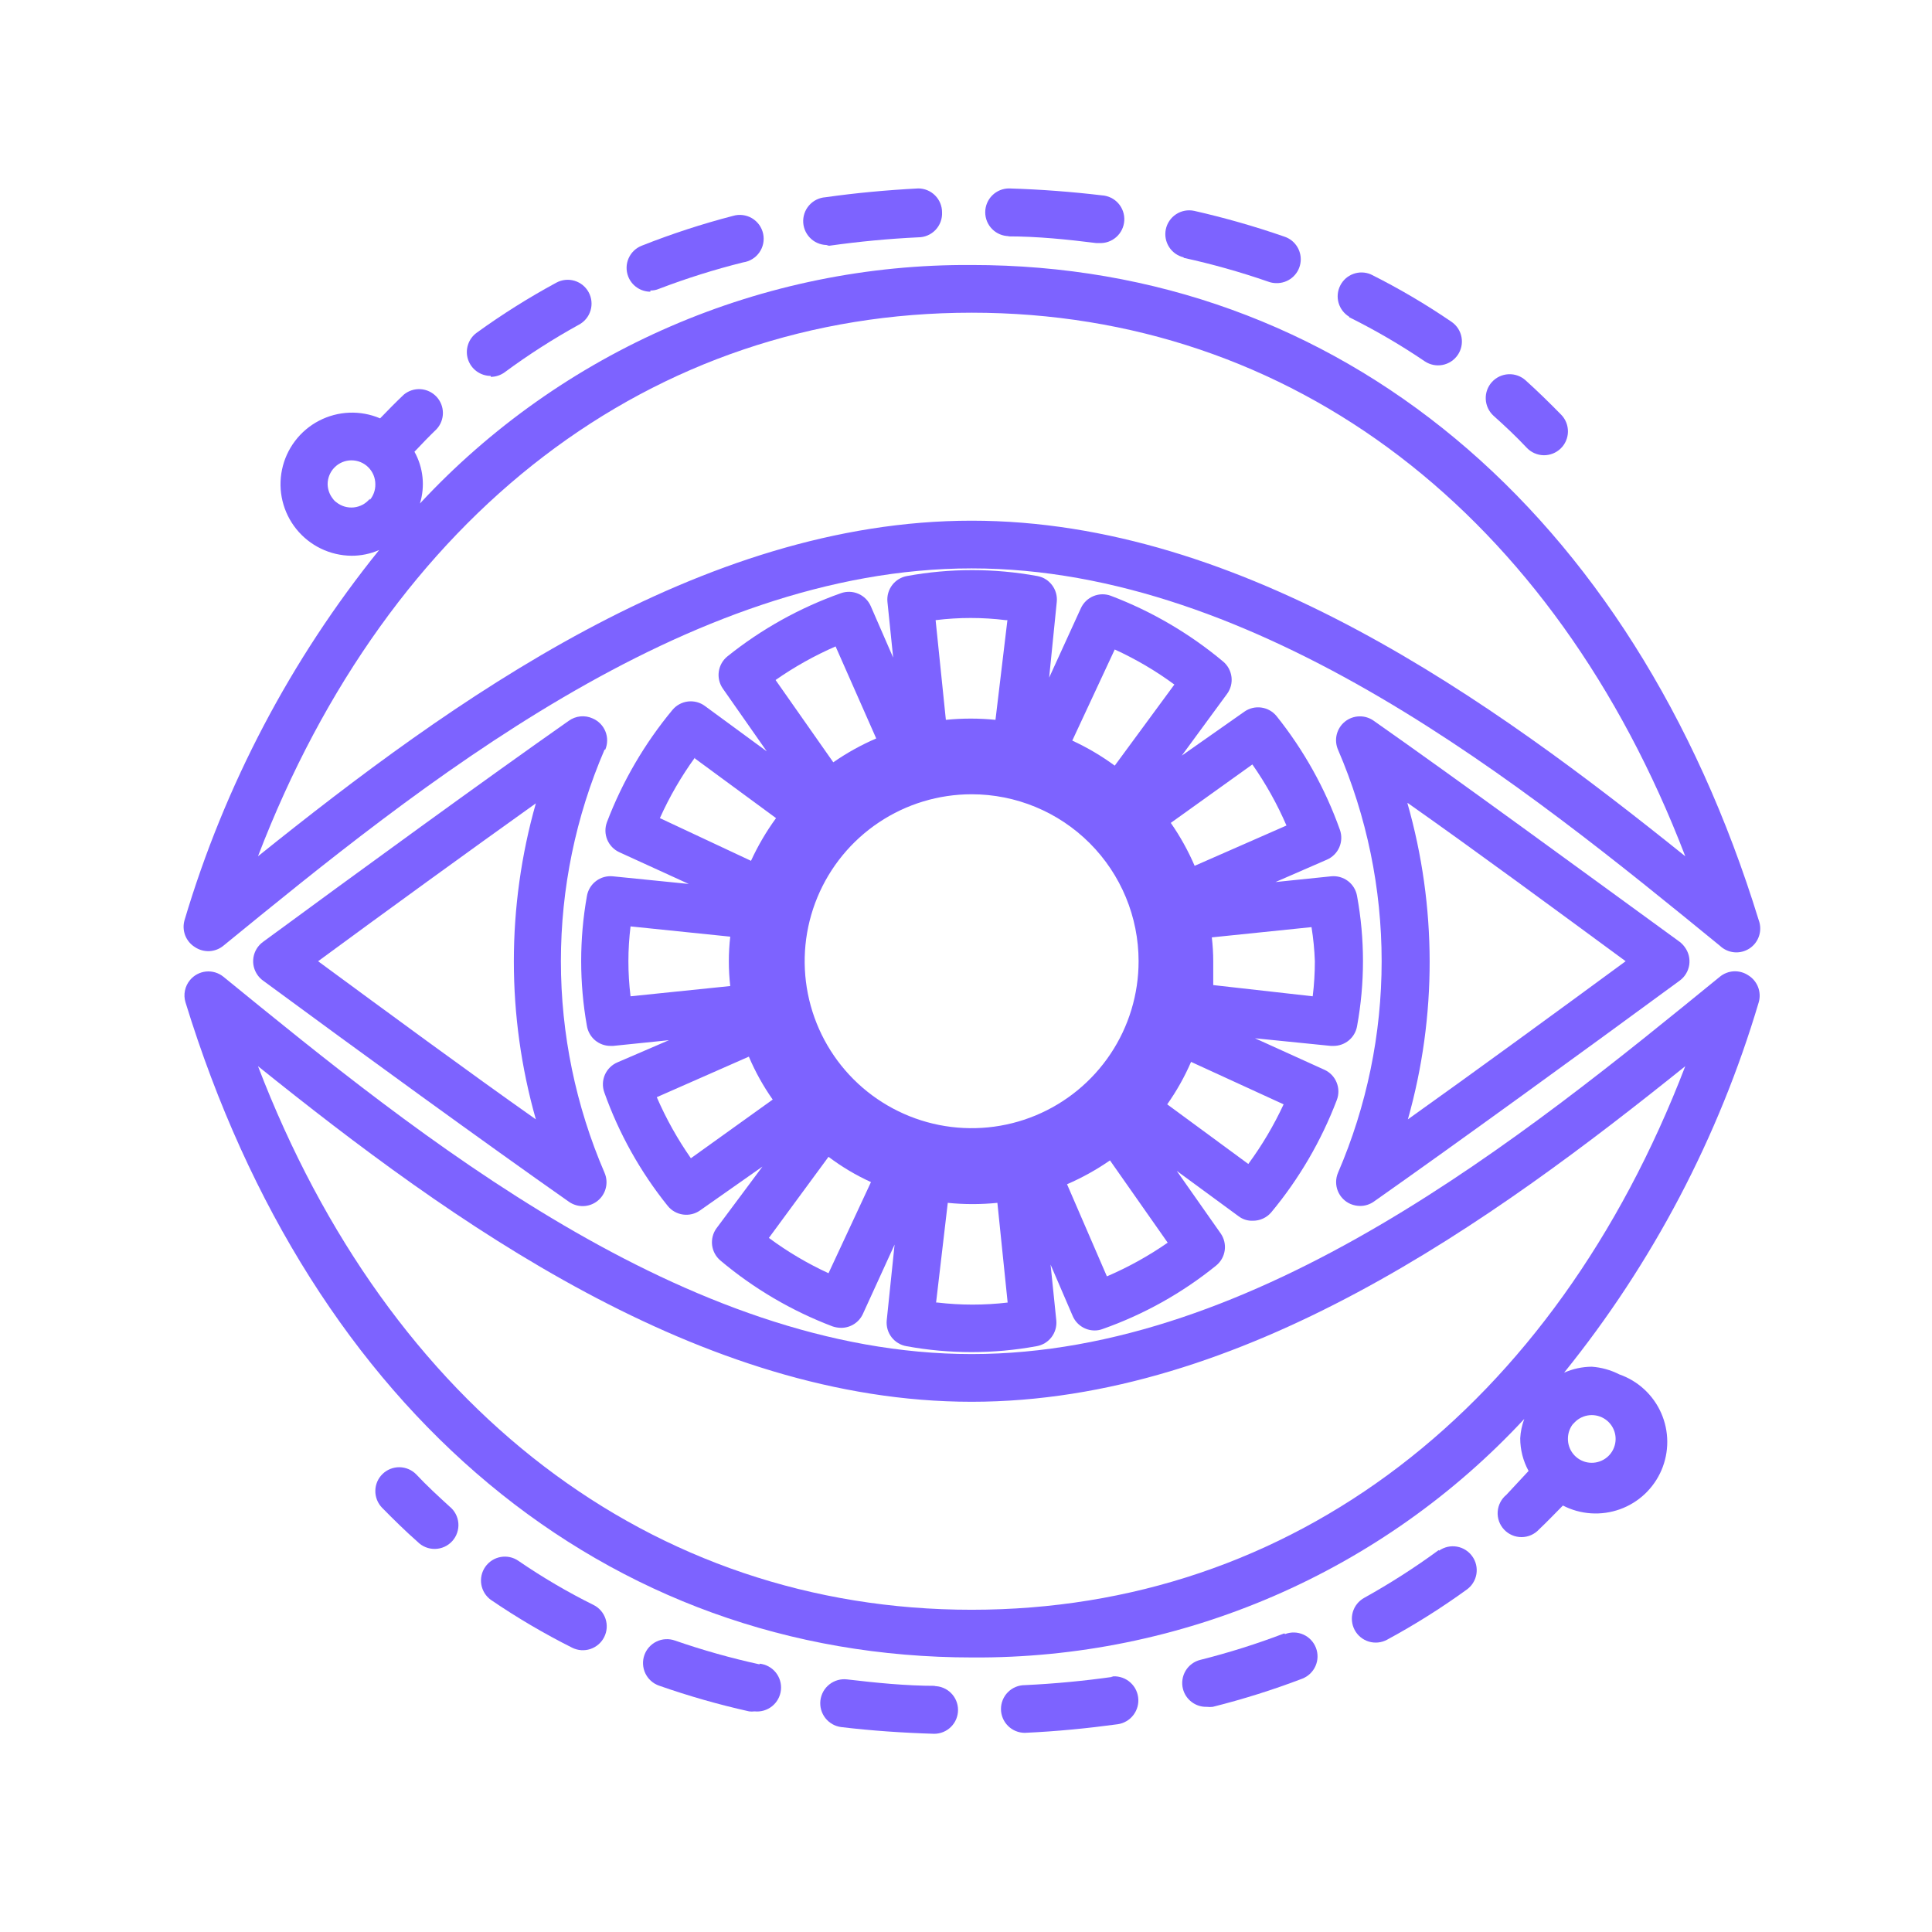
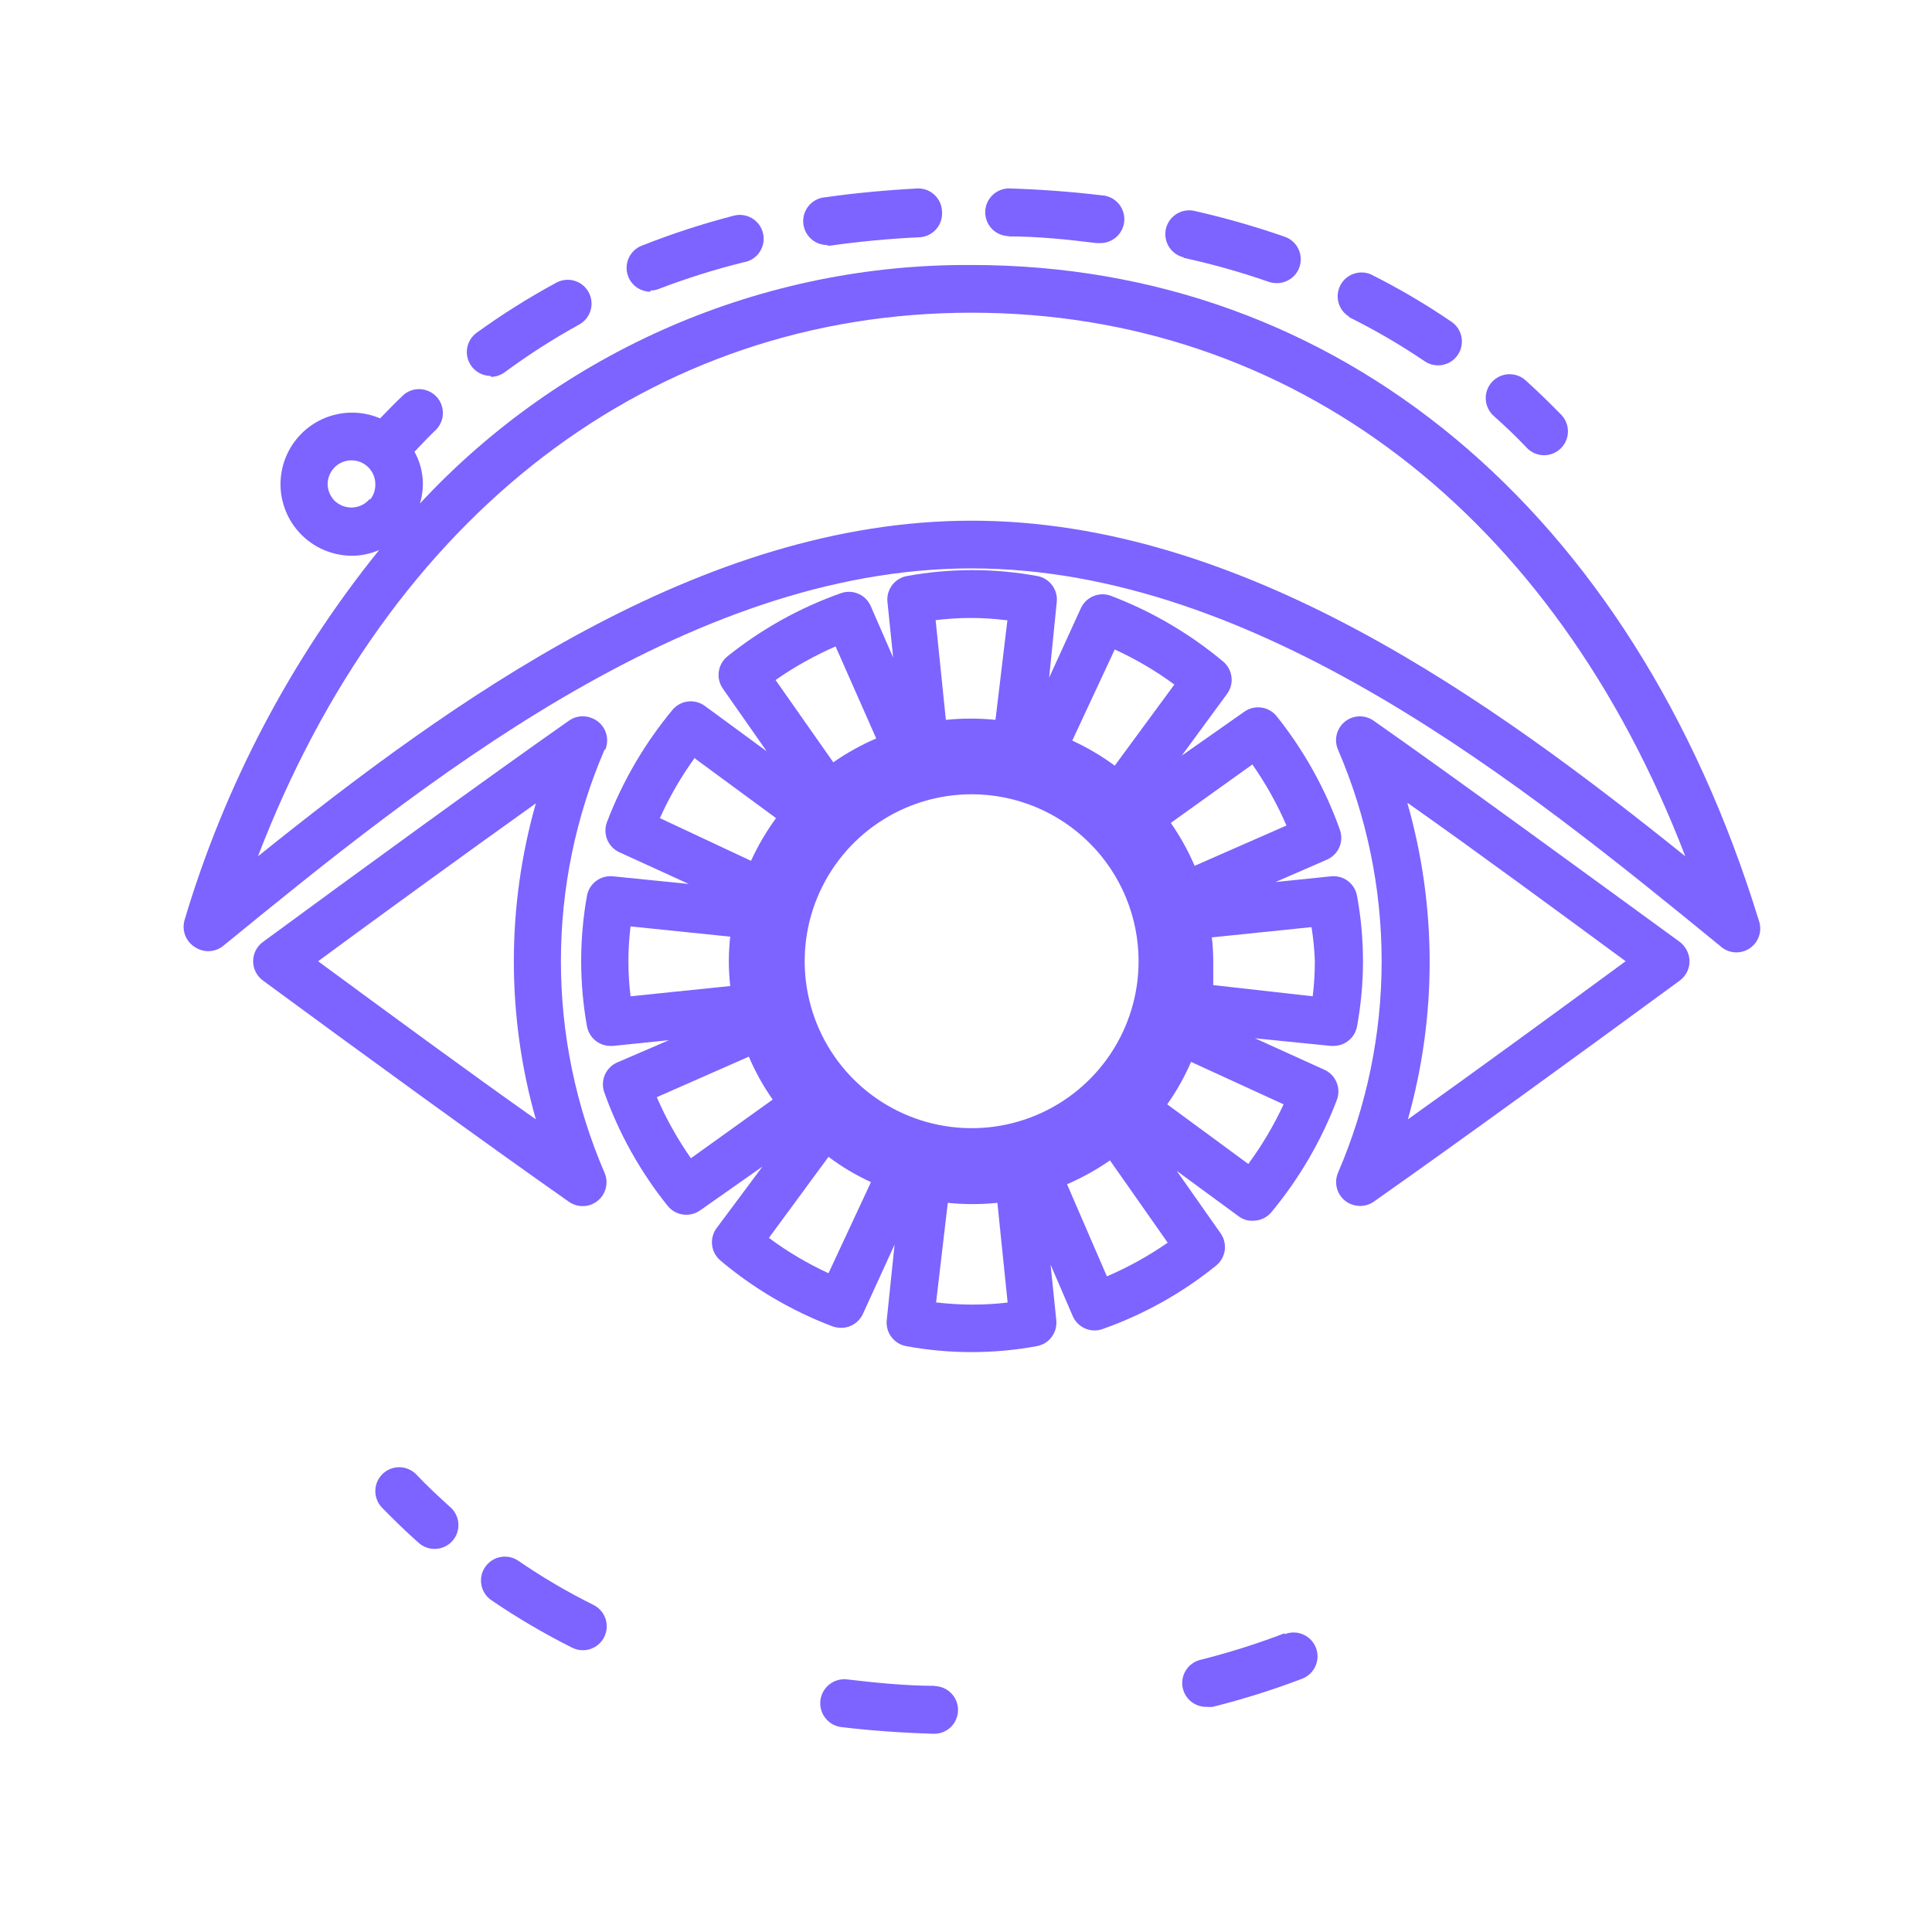
<svg xmlns="http://www.w3.org/2000/svg" width="81" height="81" viewBox="0 0 81 81" fill="none">
  <path d="M8.176 39.71C8.355 39.829 8.567 39.887 8.781 39.877C8.995 39.866 9.201 39.786 9.366 39.65C17.546 32.97 28.736 23.83 40.736 23.83C52.736 23.83 63.926 32.97 72.106 39.65C72.27 39.807 72.481 39.904 72.707 39.925C72.933 39.946 73.159 39.889 73.348 39.765C73.537 39.641 73.679 39.456 73.749 39.24C73.82 39.025 73.815 38.792 73.736 38.58C68.446 21.38 56.126 11.11 40.736 11.11C36.398 11.083 32.102 11.958 28.12 13.68C24.139 15.401 20.558 17.931 17.606 21.11C17.716 20.752 17.753 20.374 17.713 20.002C17.674 19.628 17.559 19.267 17.376 18.94C17.686 18.61 17.996 18.29 18.306 17.99C18.477 17.804 18.571 17.559 18.569 17.307C18.567 17.054 18.47 16.811 18.296 16.628C18.122 16.444 17.886 16.333 17.633 16.316C17.381 16.3 17.132 16.38 16.936 16.54C16.596 16.86 16.256 17.21 15.936 17.54C15.528 17.366 15.086 17.285 14.643 17.302C14.199 17.32 13.765 17.436 13.372 17.641C12.978 17.846 12.635 18.137 12.368 18.491C12.1 18.845 11.914 19.254 11.824 19.688C11.733 20.123 11.74 20.572 11.844 21.003C11.948 21.435 12.147 21.838 12.425 22.183C12.704 22.529 13.056 22.808 13.455 23.001C13.855 23.194 14.292 23.296 14.736 23.3C15.135 23.302 15.53 23.22 15.896 23.06C12.191 27.652 9.419 32.924 7.736 38.58C7.676 38.791 7.686 39.015 7.765 39.219C7.845 39.423 7.989 39.596 8.176 39.71ZM15.506 20.91C15.34 21.114 15.099 21.245 14.837 21.273C14.575 21.301 14.312 21.225 14.106 21.06C14.047 21.02 13.996 20.969 13.956 20.91C13.817 20.737 13.74 20.522 13.736 20.3C13.736 20.035 13.842 19.78 14.029 19.593C14.217 19.405 14.471 19.3 14.736 19.3C15.002 19.3 15.256 19.405 15.443 19.593C15.631 19.78 15.736 20.035 15.736 20.3C15.742 20.541 15.66 20.775 15.506 20.96V20.91ZM40.736 13.11C54.166 13.11 65.156 21.56 70.656 35.9C62.556 29.39 52.116 21.83 40.736 21.83C29.356 21.83 18.926 29.39 10.816 35.9C16.316 21.56 27.306 13.11 40.736 13.11Z" fill="#7D63FF" />
-   <path d="M73.296 40.89C73.118 40.771 72.905 40.713 72.691 40.723C72.477 40.734 72.272 40.814 72.106 40.95C63.926 47.62 52.736 56.77 40.736 56.77C28.736 56.77 17.546 47.62 9.366 40.95C9.161 40.784 8.899 40.706 8.637 40.732C8.375 40.758 8.134 40.887 7.966 41.09C7.86 41.217 7.787 41.369 7.754 41.531C7.72 41.693 7.728 41.861 7.776 42.02C13.066 59.22 25.386 69.49 40.776 69.49C45.114 69.517 49.41 68.642 53.392 66.921C57.374 65.199 60.954 62.669 63.906 59.49C63.808 59.75 63.751 60.023 63.736 60.3C63.736 60.779 63.856 61.25 64.086 61.67L63.156 62.67C63.05 62.757 62.962 62.865 62.9 62.987C62.837 63.109 62.8 63.243 62.791 63.38C62.782 63.517 62.802 63.655 62.848 63.784C62.895 63.913 62.968 64.031 63.062 64.131C63.156 64.231 63.27 64.31 63.397 64.364C63.523 64.418 63.659 64.445 63.796 64.444C63.934 64.443 64.069 64.414 64.195 64.358C64.32 64.302 64.433 64.221 64.526 64.12C64.876 63.79 65.206 63.44 65.526 63.12C65.892 63.309 66.293 63.42 66.704 63.447C67.115 63.474 67.527 63.416 67.915 63.277C68.302 63.138 68.657 62.921 68.957 62.639C69.257 62.356 69.496 62.015 69.658 61.637C69.82 61.258 69.903 60.85 69.901 60.438C69.899 60.027 69.812 59.62 69.646 59.243C69.48 58.866 69.238 58.528 68.935 58.248C68.632 57.969 68.275 57.755 67.886 57.62C67.528 57.437 67.137 57.329 66.736 57.3C66.336 57.303 65.941 57.388 65.576 57.55C69.285 52.956 72.057 47.68 73.736 42.02C73.797 41.809 73.786 41.585 73.707 41.381C73.627 41.177 73.483 41.004 73.296 40.89ZM65.966 59.69C66.117 59.508 66.328 59.385 66.561 59.344C66.794 59.303 67.034 59.345 67.238 59.464C67.443 59.583 67.598 59.77 67.678 59.993C67.757 60.216 67.755 60.46 67.671 60.681C67.588 60.903 67.429 61.087 67.222 61.202C67.015 61.317 66.774 61.355 66.542 61.31C66.31 61.264 66.102 61.137 65.954 60.953C65.807 60.768 65.729 60.536 65.736 60.3C65.74 60.078 65.817 59.863 65.956 59.69H65.966ZM40.736 67.49C27.306 67.49 16.316 59.04 10.816 44.7C18.916 51.21 29.356 58.77 40.736 58.77C52.116 58.77 62.556 51.21 70.656 44.7C65.146 59.05 54.166 67.49 40.736 67.49Z" fill="#7D63FF" />
  <path d="M52.526 51.18C52.672 51.181 52.817 51.151 52.95 51.09C53.083 51.03 53.201 50.941 53.296 50.83C54.466 49.422 55.395 47.831 56.046 46.12C56.138 45.882 56.135 45.618 56.038 45.382C55.942 45.145 55.759 44.955 55.526 44.85L52.616 43.53L55.796 43.85H55.896C56.135 43.853 56.366 43.772 56.55 43.619C56.733 43.467 56.856 43.255 56.896 43.02C57.226 41.218 57.226 39.371 56.896 37.57C56.854 37.319 56.718 37.093 56.516 36.939C56.313 36.785 56.059 36.714 55.806 36.74L53.476 36.98L55.636 36.04C55.867 35.938 56.052 35.753 56.152 35.521C56.252 35.289 56.261 35.028 56.176 34.79C55.563 33.067 54.667 31.459 53.526 30.03C53.367 29.831 53.137 29.7 52.884 29.665C52.631 29.629 52.374 29.692 52.166 29.84L49.546 31.68L51.446 29.09C51.595 28.886 51.661 28.634 51.631 28.384C51.601 28.133 51.478 27.903 51.286 27.74C49.881 26.564 48.289 25.631 46.576 24.98C46.339 24.891 46.078 24.895 45.844 24.992C45.61 25.088 45.422 25.27 45.316 25.5L43.986 28.41L44.306 25.23C44.33 24.98 44.259 24.73 44.107 24.53C43.955 24.329 43.734 24.194 43.486 24.15C41.681 23.82 39.831 23.82 38.026 24.15C37.779 24.194 37.557 24.329 37.405 24.53C37.253 24.73 37.182 24.98 37.206 25.23L37.446 27.57L36.506 25.41C36.405 25.179 36.219 24.994 35.987 24.894C35.755 24.794 35.494 24.785 35.256 24.87C33.532 25.479 31.923 26.375 30.496 27.52C30.3 27.679 30.171 27.907 30.136 28.157C30.1 28.408 30.161 28.663 30.306 28.87L32.146 31.5L29.556 29.6C29.352 29.448 29.097 29.381 28.845 29.41C28.592 29.44 28.36 29.565 28.196 29.76C27.027 31.168 26.098 32.759 25.446 34.47C25.358 34.707 25.362 34.968 25.458 35.202C25.555 35.436 25.736 35.624 25.966 35.73L28.876 37.06L25.696 36.74C25.443 36.714 25.189 36.785 24.987 36.939C24.784 37.093 24.648 37.319 24.606 37.57C24.286 39.369 24.286 41.211 24.606 43.01C24.645 43.246 24.767 43.462 24.95 43.616C25.134 43.77 25.367 43.853 25.606 43.85H25.706L28.046 43.61L25.886 44.54C25.651 44.64 25.463 44.826 25.36 45.06C25.258 45.295 25.25 45.559 25.336 45.8C25.949 47.525 26.849 49.134 27.996 50.56C28.155 50.756 28.383 50.885 28.634 50.92C28.884 50.956 29.139 50.895 29.346 50.75L31.966 48.91L30.036 51.5C29.889 51.705 29.825 51.958 29.856 52.208C29.888 52.459 30.013 52.688 30.206 52.85C31.606 54.028 33.195 54.961 34.906 55.61C35.022 55.649 35.144 55.669 35.266 55.67C35.458 55.67 35.645 55.616 35.806 55.513C35.968 55.41 36.096 55.263 36.176 55.09L37.506 52.18L37.176 55.36C37.153 55.611 37.225 55.863 37.379 56.063C37.533 56.263 37.757 56.398 38.006 56.44C39.808 56.77 41.655 56.77 43.456 56.44C43.706 56.398 43.93 56.263 44.084 56.063C44.237 55.863 44.31 55.611 44.286 55.36L44.046 53.02L44.976 55.18C45.054 55.359 45.183 55.511 45.346 55.617C45.51 55.724 45.701 55.781 45.896 55.78C46.009 55.78 46.121 55.76 46.226 55.72C47.953 55.112 49.563 54.212 50.986 53.06C51.183 52.901 51.312 52.673 51.347 52.422C51.382 52.172 51.321 51.917 51.176 51.71L49.336 49.09L51.926 50.99C52.098 51.122 52.31 51.189 52.526 51.18ZM52.336 48.8L48.936 46.3C49.33 45.742 49.665 45.146 49.936 44.52L53.816 46.3C53.407 47.18 52.912 48.018 52.336 48.8ZM47.736 40.3C47.736 41.684 47.326 43.038 46.556 44.189C45.787 45.34 44.694 46.237 43.415 46.767C42.136 47.297 40.728 47.435 39.371 47.165C38.013 46.895 36.766 46.229 35.786 45.25C34.807 44.271 34.141 43.023 33.871 41.666C33.601 40.308 33.739 38.9 34.269 37.621C34.799 36.342 35.696 35.249 36.847 34.48C37.998 33.71 39.352 33.3 40.736 33.3C42.593 33.3 44.373 34.037 45.686 35.35C46.999 36.663 47.736 38.443 47.736 40.3ZM55.126 40.3C55.126 40.791 55.096 41.282 55.036 41.77L50.866 41.3C50.866 40.96 50.866 40.61 50.866 40.3C50.865 39.966 50.845 39.632 50.806 39.3L54.986 38.87C55.062 39.343 55.109 39.821 55.126 40.3ZM52.506 32.05C53.068 32.853 53.547 33.711 53.936 34.61L50.086 36.3C49.814 35.668 49.479 35.065 49.086 34.5L52.506 32.05ZM46.736 27.23C47.618 27.633 48.456 28.125 49.236 28.7L46.736 32.1C46.18 31.691 45.583 31.339 44.956 31.05L46.736 27.23ZM42.236 26L41.736 30.18C41.045 30.11 40.348 30.11 39.656 30.18L39.226 26C40.203 25.879 41.19 25.879 42.166 26H42.236ZM35.036 27.11L36.736 30.96C36.104 31.232 35.501 31.567 34.936 31.96L32.516 28.51C33.307 27.958 34.152 27.485 35.036 27.1V27.11ZM29.136 31.8L32.536 34.3C32.127 34.86 31.776 35.459 31.486 36.09L27.666 34.3C28.068 33.405 28.561 32.554 29.136 31.76V31.8ZM26.346 40.3C26.346 39.812 26.377 39.324 26.436 38.84L30.616 39.27C30.537 39.958 30.537 40.652 30.616 41.34L26.436 41.77C26.376 41.282 26.346 40.791 26.346 40.3ZM28.966 48.56C28.405 47.757 27.926 46.899 27.536 46L31.396 44.3C31.664 44.934 32 45.537 32.396 46.1L28.966 48.56ZM34.736 53.38C33.854 52.974 33.016 52.478 32.236 51.9L34.736 48.5C35.289 48.918 35.886 49.273 36.516 49.56L34.736 53.38ZM39.246 54.61L39.736 50.43C40.428 50.5 41.125 50.5 41.816 50.43L42.246 54.61C41.27 54.725 40.283 54.725 39.306 54.61H39.246ZM46.406 53.51L44.736 49.65C45.368 49.377 45.971 49.042 46.536 48.65L48.956 52.1C48.165 52.649 47.321 53.118 46.436 53.5L46.406 53.51Z" fill="#7D63FF" />
  <path d="M57.026 50.56C57.23 50.56 57.429 50.497 57.596 50.38C61.026 47.97 66.476 44.01 70.426 41.11C70.532 41.032 70.621 40.934 70.689 40.821C70.757 40.709 70.802 40.584 70.822 40.454C70.841 40.324 70.835 40.191 70.803 40.063C70.771 39.936 70.715 39.816 70.636 39.71C70.577 39.627 70.506 39.553 70.426 39.49C66.426 36.58 61.006 32.61 57.596 30.22C57.419 30.093 57.204 30.027 56.986 30.034C56.767 30.04 56.556 30.118 56.386 30.255C56.216 30.392 56.096 30.581 56.043 30.794C55.991 31.006 56.01 31.23 56.096 31.43C57.304 34.231 57.926 37.25 57.926 40.3C57.926 43.35 57.304 46.369 56.096 49.17C55.993 49.414 55.991 49.689 56.09 49.935C56.19 50.18 56.382 50.377 56.626 50.48C56.754 50.532 56.889 50.559 57.026 50.56ZM59.026 33.67C61.866 35.67 65.286 38.19 68.156 40.3C65.296 42.4 61.876 44.9 59.026 46.93C60.25 42.594 60.243 38.003 59.006 33.67H59.026Z" fill="#7D63FF" />
  <path d="M25.376 31.43C25.479 31.186 25.482 30.911 25.382 30.665C25.283 30.42 25.09 30.224 24.846 30.12C24.686 30.047 24.508 30.018 24.333 30.035C24.157 30.053 23.989 30.116 23.846 30.22C20.436 32.61 14.986 36.58 11.026 39.49C10.92 39.567 10.829 39.665 10.761 39.777C10.692 39.889 10.646 40.014 10.625 40.144C10.605 40.274 10.61 40.407 10.641 40.535C10.672 40.663 10.729 40.784 10.806 40.89C10.867 40.975 10.941 41.05 11.026 41.11C14.976 44.02 20.436 47.99 23.846 50.38C24.024 50.507 24.238 50.573 24.457 50.566C24.676 50.56 24.886 50.483 25.056 50.345C25.226 50.208 25.347 50.019 25.399 49.806C25.452 49.594 25.433 49.371 25.346 49.17C24.139 46.369 23.516 43.35 23.516 40.3C23.516 37.25 24.139 34.231 25.346 31.43H25.376ZM22.466 46.93C19.626 44.93 16.206 42.41 13.336 40.3C16.206 38.19 19.636 35.7 22.466 33.68C21.236 38.011 21.236 42.599 22.466 46.93Z" fill="#7D63FF" />
  <path d="M64.016 18.78C64.201 18.971 64.453 19.081 64.719 19.086C64.984 19.09 65.24 18.989 65.431 18.805C65.622 18.621 65.732 18.368 65.737 18.103C65.741 17.837 65.641 17.581 65.456 17.39C64.986 16.91 64.456 16.39 63.966 15.95C63.77 15.771 63.511 15.677 63.245 15.69C62.98 15.702 62.73 15.819 62.551 16.015C62.372 16.211 62.278 16.471 62.291 16.736C62.303 17.001 62.42 17.251 62.616 17.43C63.096 17.86 63.566 18.3 64.016 18.78Z" fill="#7D63FF" />
  <path d="M42.246 9.91C43.506 9.91 44.756 10.04 45.956 10.19H46.076C46.341 10.206 46.602 10.116 46.801 9.939C47 9.763 47.12 9.515 47.136 9.25C47.152 8.985 47.062 8.724 46.886 8.525C46.709 8.326 46.461 8.206 46.196 8.19C44.936 8.04 43.626 7.94 42.306 7.9C42.041 7.9 41.787 8.005 41.599 8.193C41.411 8.38 41.306 8.635 41.306 8.9C41.306 9.165 41.411 9.419 41.599 9.607C41.787 9.795 42.041 9.9 42.306 9.9L42.246 9.91Z" fill="#7D63FF" />
  <path d="M49.626 10.81C50.828 11.073 52.013 11.407 53.176 11.81C53.282 11.849 53.393 11.869 53.506 11.87C53.746 11.877 53.981 11.797 54.167 11.645C54.354 11.493 54.479 11.279 54.52 11.042C54.562 10.806 54.516 10.562 54.392 10.356C54.269 10.149 54.075 9.995 53.846 9.92C52.607 9.49 51.345 9.13 50.066 8.84C49.937 8.812 49.803 8.811 49.673 8.835C49.543 8.859 49.419 8.909 49.308 8.982C49.197 9.054 49.102 9.148 49.028 9.258C48.954 9.367 48.902 9.49 48.876 9.62C48.825 9.874 48.875 10.138 49.015 10.357C49.154 10.575 49.374 10.73 49.626 10.79V10.81Z" fill="#7D63FF" />
  <path d="M27.267 12.18C27.39 12.182 27.513 12.158 27.627 12.11C28.78 11.669 29.959 11.299 31.157 11C31.293 10.981 31.423 10.934 31.54 10.862C31.658 10.79 31.759 10.695 31.837 10.582C31.916 10.47 31.971 10.342 31.998 10.207C32.025 10.072 32.024 9.934 31.995 9.799C31.966 9.665 31.91 9.538 31.83 9.426C31.749 9.315 31.647 9.221 31.529 9.15C31.411 9.08 31.279 9.035 31.143 9.018C31.007 9 30.868 9.011 30.736 9.05C29.435 9.388 28.156 9.805 26.907 10.3C26.66 10.396 26.462 10.586 26.355 10.828C26.248 11.069 26.242 11.343 26.337 11.59C26.409 11.778 26.537 11.94 26.703 12.054C26.869 12.168 27.065 12.229 27.267 12.23V12.18Z" fill="#7D63FF" />
  <path d="M20.576 15.8C20.785 15.799 20.988 15.732 21.156 15.61C22.151 14.875 23.194 14.207 24.276 13.61C24.51 13.484 24.683 13.271 24.759 13.016C24.835 12.762 24.807 12.488 24.681 12.255C24.555 12.022 24.342 11.848 24.088 11.772C23.834 11.696 23.56 11.724 23.326 11.85C22.169 12.476 21.053 13.178 19.986 13.95C19.815 14.074 19.687 14.249 19.622 14.451C19.556 14.652 19.556 14.869 19.622 15.07C19.688 15.271 19.815 15.446 19.987 15.57C20.158 15.694 20.365 15.761 20.576 15.76V15.8Z" fill="#7D63FF" />
  <path d="M34.646 10.3H34.786C35.996 10.13 37.236 10.01 38.496 9.95C38.632 9.95 38.766 9.923 38.891 9.869C39.016 9.816 39.128 9.738 39.222 9.64C39.315 9.541 39.388 9.425 39.435 9.298C39.482 9.171 39.503 9.035 39.496 8.9C39.496 8.635 39.391 8.38 39.203 8.193C39.016 8.005 38.761 7.9 38.496 7.9C37.176 7.97 35.866 8.09 34.606 8.27C34.341 8.288 34.094 8.412 33.92 8.612C33.745 8.813 33.658 9.075 33.676 9.34C33.695 9.605 33.818 9.852 34.019 10.027C34.219 10.201 34.481 10.289 34.746 10.27L34.646 10.3Z" fill="#7D63FF" />
  <path d="M56.566 13.3C57.663 13.844 58.723 14.463 59.736 15.15C59.955 15.296 60.223 15.35 60.481 15.3C60.739 15.25 60.968 15.1 61.116 14.883C61.265 14.666 61.322 14.399 61.275 14.14C61.229 13.881 61.082 13.651 60.867 13.5C59.78 12.756 58.644 12.088 57.467 11.5C57.233 11.403 56.972 11.397 56.735 11.485C56.498 11.572 56.304 11.746 56.19 11.972C56.076 12.197 56.051 12.457 56.121 12.7C56.191 12.942 56.35 13.149 56.566 13.28V13.3Z" fill="#7D63FF" />
  <path d="M17.456 61.82C17.365 61.725 17.256 61.65 17.135 61.597C17.015 61.545 16.885 61.517 16.754 61.514C16.622 61.512 16.492 61.536 16.369 61.584C16.247 61.632 16.136 61.704 16.041 61.795C15.947 61.886 15.871 61.995 15.818 62.116C15.766 62.236 15.738 62.366 15.736 62.497C15.733 62.629 15.757 62.759 15.805 62.881C15.853 63.004 15.925 63.115 16.016 63.21C16.486 63.69 17.016 64.21 17.506 64.64C17.602 64.737 17.716 64.814 17.842 64.865C17.968 64.917 18.104 64.942 18.24 64.939C18.376 64.937 18.511 64.906 18.634 64.85C18.759 64.793 18.87 64.712 18.961 64.611C19.053 64.51 19.123 64.391 19.166 64.262C19.21 64.133 19.228 63.996 19.217 63.861C19.206 63.725 19.168 63.592 19.104 63.472C19.04 63.351 18.952 63.245 18.846 63.16C18.376 62.73 17.906 62.3 17.456 61.82Z" fill="#7D63FF" />
  <path d="M53.846 68.48C52.696 68.919 51.521 69.29 50.326 69.59C50.198 69.621 50.077 69.678 49.971 69.757C49.864 69.835 49.775 69.934 49.707 70.047C49.639 70.161 49.594 70.287 49.575 70.418C49.556 70.548 49.563 70.682 49.596 70.81C49.653 71.03 49.783 71.224 49.965 71.36C50.147 71.497 50.369 71.567 50.596 71.56C50.679 71.57 50.763 71.57 50.846 71.56C52.119 71.241 53.371 70.847 54.596 70.38C54.844 70.284 55.044 70.094 55.152 69.851C55.26 69.609 55.267 69.333 55.171 69.085C55.076 68.837 54.886 68.637 54.643 68.529C54.4 68.421 54.124 68.414 53.876 68.51L53.846 68.48Z" fill="#7D63FF" />
-   <path d="M46.676 70.3C45.476 70.47 44.236 70.59 42.966 70.65C42.701 70.65 42.447 70.755 42.259 70.943C42.072 71.13 41.966 71.385 41.966 71.65C41.966 71.915 42.072 72.17 42.259 72.357C42.447 72.545 42.701 72.65 42.966 72.65C44.296 72.59 45.606 72.46 46.856 72.29C46.988 72.272 47.114 72.228 47.228 72.16C47.343 72.093 47.443 72.004 47.522 71.898C47.602 71.792 47.66 71.672 47.694 71.543C47.727 71.415 47.735 71.281 47.716 71.15C47.698 71.019 47.654 70.892 47.587 70.778C47.519 70.664 47.43 70.564 47.324 70.484C47.219 70.404 47.098 70.346 46.97 70.313C46.841 70.279 46.708 70.272 46.576 70.29L46.676 70.3Z" fill="#7D63FF" />
-   <path d="M60.316 64.99C59.319 65.721 58.277 66.389 57.196 66.99C56.965 67.117 56.793 67.33 56.718 67.583C56.644 67.835 56.672 68.108 56.796 68.34C56.921 68.573 57.134 68.747 57.387 68.824C57.64 68.9 57.913 68.874 58.146 68.75C59.304 68.124 60.42 67.422 61.486 66.65C61.594 66.574 61.687 66.478 61.757 66.366C61.828 66.255 61.876 66.13 61.898 66C61.92 65.87 61.917 65.737 61.887 65.608C61.858 65.479 61.803 65.358 61.726 65.25C61.573 65.034 61.341 64.888 61.081 64.843C60.82 64.798 60.553 64.858 60.336 65.01L60.316 64.99Z" fill="#7D63FF" />
  <path d="M24.907 67.3C23.807 66.756 22.748 66.134 21.736 65.44C21.519 65.289 21.25 65.231 20.99 65.278C20.729 65.324 20.498 65.473 20.346 65.69C20.195 65.906 20.135 66.174 20.18 66.434C20.225 66.695 20.371 66.927 20.587 67.08C21.674 67.821 22.81 68.489 23.986 69.08C24.224 69.199 24.499 69.219 24.751 69.136C25.003 69.052 25.212 68.872 25.331 68.635C25.451 68.397 25.471 68.122 25.387 67.87C25.304 67.618 25.124 67.409 24.887 67.29L24.907 67.3Z" fill="#7D63FF" />
-   <path d="M31.846 69.78C30.644 69.517 29.459 69.183 28.296 68.78C28.172 68.736 28.041 68.717 27.909 68.724C27.777 68.73 27.649 68.763 27.53 68.82C27.411 68.876 27.304 68.956 27.216 69.054C27.128 69.151 27.06 69.266 27.016 69.39C26.972 69.514 26.953 69.645 26.96 69.777C26.967 69.908 26.999 70.037 27.056 70.156C27.113 70.275 27.192 70.382 27.29 70.47C27.388 70.558 27.502 70.626 27.626 70.67C28.864 71.104 30.126 71.465 31.406 71.75C31.483 71.76 31.56 71.76 31.636 71.75C31.901 71.778 32.167 71.699 32.374 71.531C32.581 71.363 32.713 71.12 32.741 70.855C32.769 70.59 32.69 70.324 32.523 70.117C32.355 69.91 32.111 69.778 31.846 69.75V69.78Z" fill="#7D63FF" />
  <path d="M39.226 70.68C37.966 70.68 36.716 70.55 35.516 70.41C35.385 70.394 35.252 70.404 35.124 70.44C34.997 70.476 34.878 70.536 34.774 70.618C34.67 70.7 34.583 70.801 34.518 70.916C34.454 71.032 34.412 71.159 34.396 71.29C34.381 71.421 34.391 71.555 34.426 71.682C34.462 71.809 34.523 71.928 34.604 72.032C34.686 72.136 34.788 72.223 34.903 72.288C35.018 72.353 35.145 72.394 35.276 72.41C36.536 72.56 37.846 72.65 39.166 72.69C39.432 72.69 39.686 72.585 39.873 72.397C40.061 72.21 40.166 71.955 40.166 71.69C40.166 71.425 40.061 71.17 39.873 70.983C39.686 70.795 39.432 70.69 39.166 70.69L39.226 70.68Z" fill="#7D63FF" />
</svg>